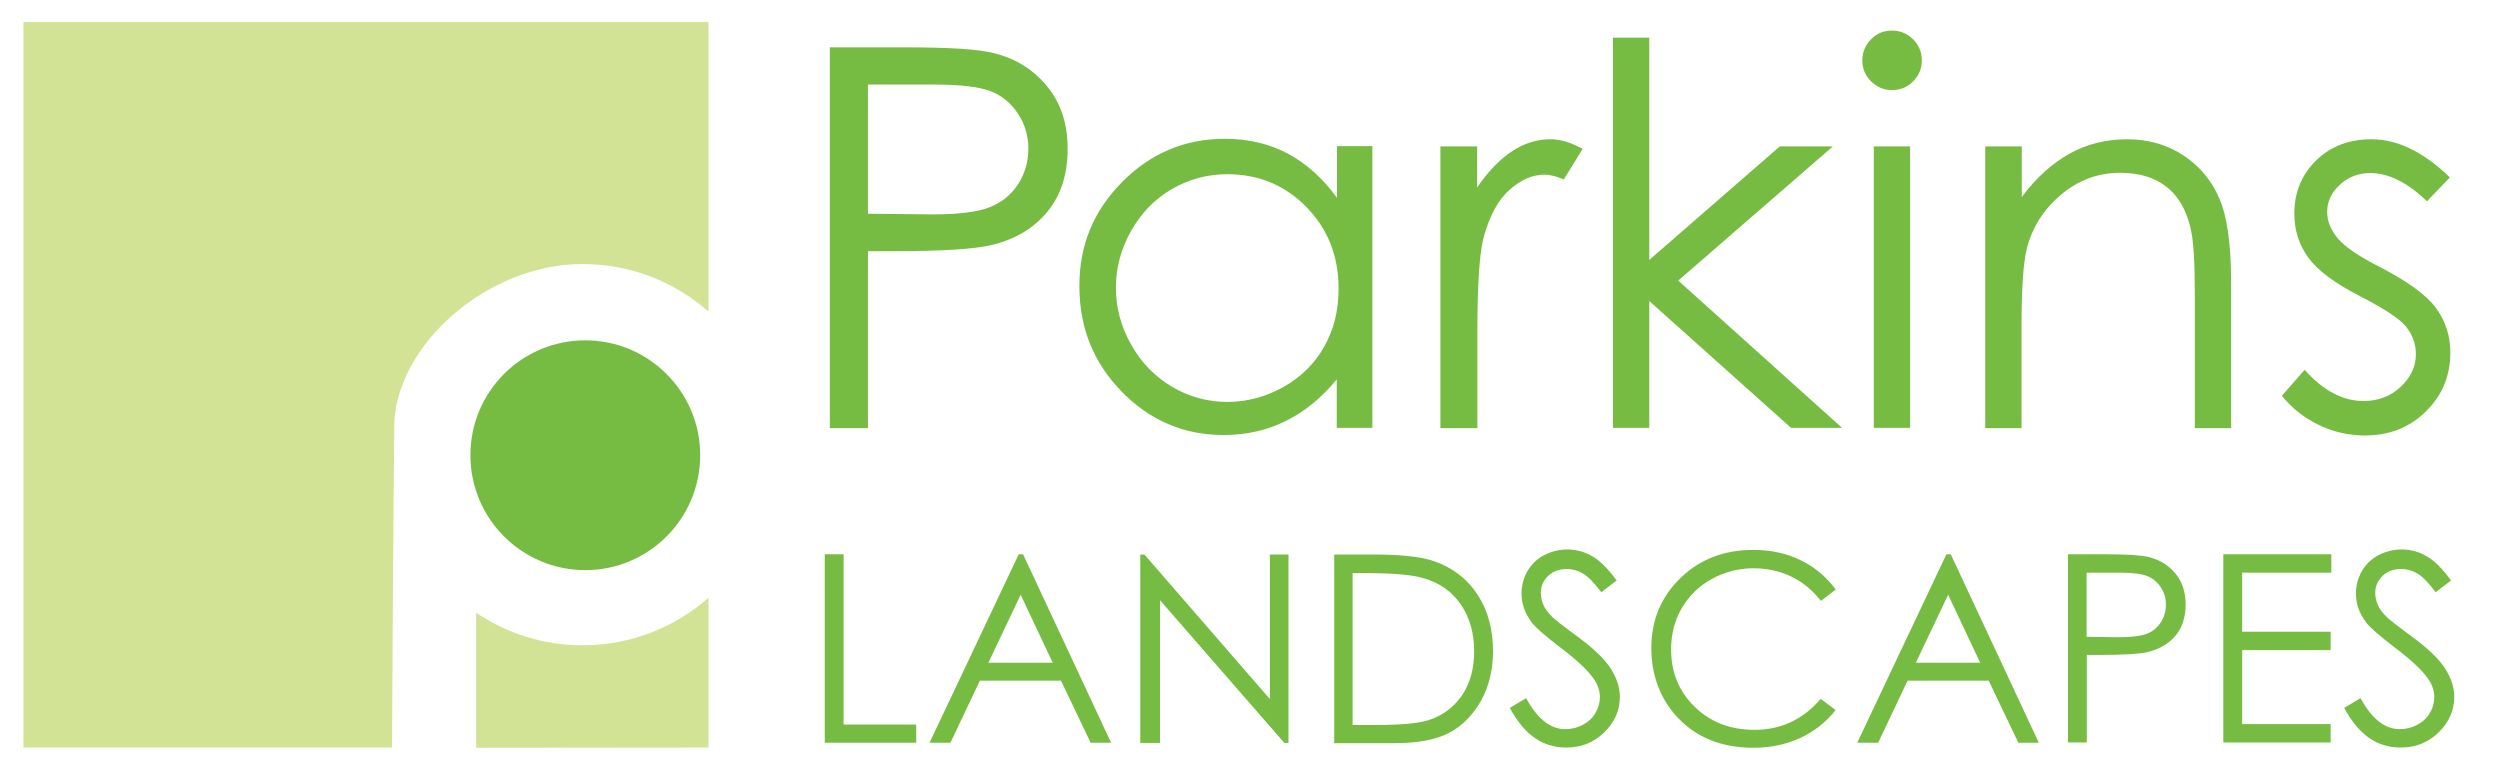
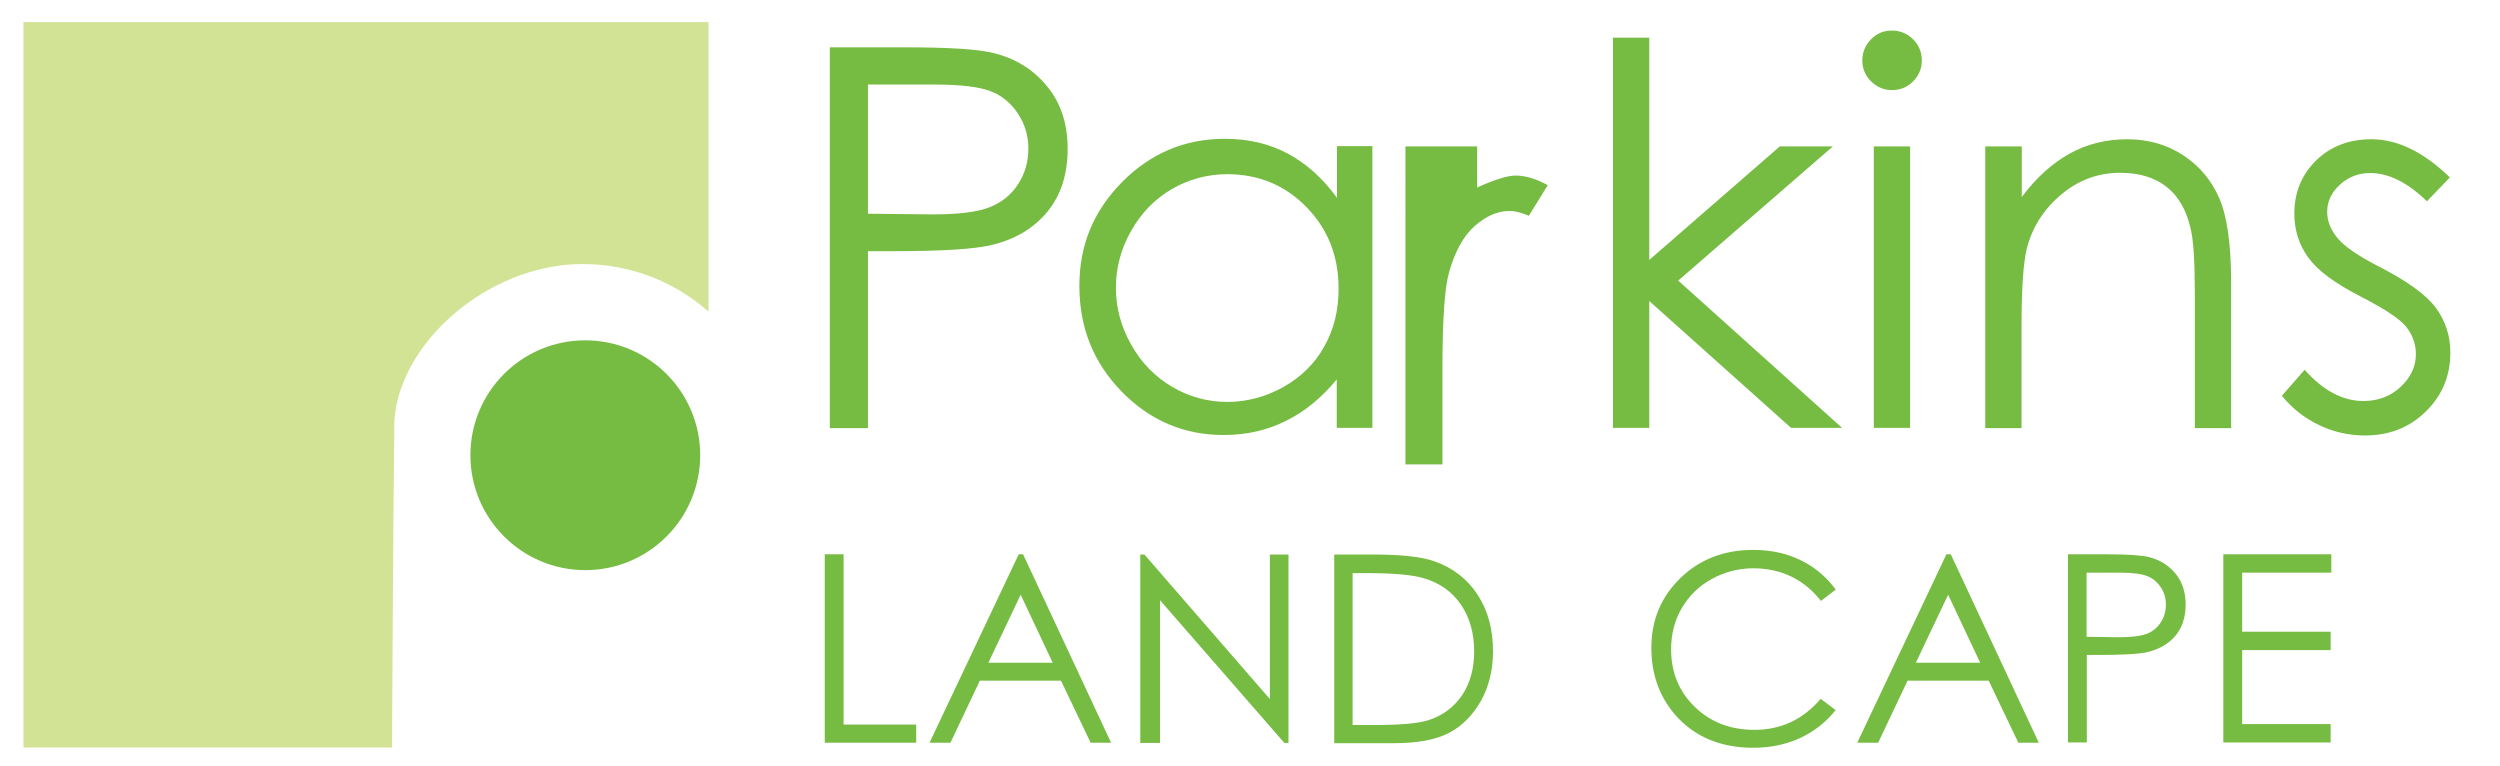
<svg xmlns="http://www.w3.org/2000/svg" id="Layer_1" data-name="Layer 1" viewBox="0 0 108.79 33.33">
  <defs>
    <style> .cls-1 { fill: #76bc43; } .cls-1, .cls-2 { stroke-width: 0px; } .cls-2 { fill: #d2e396; } </style>
  </defs>
-   <path class="cls-2" d="M30.83,32.53v-6.52c-1.46,1.29-3.38,2.07-5.48,2.07-1.71,0-3.31-.52-4.63-1.42v5.88s10.11-.01,10.11-.01Z" />
  <path class="cls-2" d="M17.15,18.56c.05-3.53,4.04-7.07,8.2-7.07,2.1,0,4.02.78,5.48,2.07V.96H1.02v31.57h16.04q0-.23,0,0s.05-10.44.1-13.97" />
  <path class="cls-1" d="M25.47,14.81c-2.77,0-5,2.24-5,5s2.24,5,5,5,5-2.24,5-5-2.24-5-5-5" />
  <path class="cls-1" d="M36.11,2.06h3.3c1.89,0,3.17.08,3.83.25.95.23,1.72.71,2.32,1.44.6.72.9,1.63.9,2.73s-.29,2.01-.88,2.73c-.59.72-1.39,1.2-2.42,1.45-.75.18-2.15.27-4.21.27h-1.18v7.7h-1.66V2.06ZM37.77,3.68v5.62l2.8.03c1.13,0,1.96-.1,2.49-.31s.94-.54,1.24-1c.3-.46.45-.98.45-1.55s-.15-1.06-.45-1.52c-.3-.46-.7-.79-1.19-.98-.49-.19-1.3-.29-2.42-.29h-2.93Z" />
  <g>
    <path class="cls-1" d="M59.72,6.37v12.25h-1.55v-2.11c-.66.8-1.4,1.41-2.22,1.81-.82.41-1.72.61-2.7.61-1.73,0-3.21-.63-4.44-1.89s-1.84-2.79-1.84-4.59.62-3.27,1.86-4.53c1.24-1.25,2.73-1.88,4.47-1.88,1.01,0,1.92.21,2.73.64.81.43,1.53,1.07,2.15,1.93v-2.25h1.55ZM53.42,7.58c-.88,0-1.69.22-2.43.65-.74.43-1.33,1.04-1.77,1.82s-.66,1.6-.66,2.47.22,1.69.66,2.47c.44.79,1.04,1.4,1.78,1.84.75.44,1.55.66,2.4.66s1.68-.22,2.45-.65c.77-.44,1.37-1.02,1.78-1.77.42-.74.62-1.58.62-2.51,0-1.42-.47-2.6-1.4-3.55s-2.08-1.43-3.45-1.43Z" />
-     <path class="cls-1" d="M62.67,6.37h1.61v1.79c.48-.71.99-1.23,1.52-1.58s1.09-.52,1.67-.52c.43,0,.9.14,1.4.42l-.82,1.33c-.33-.14-.61-.21-.83-.21-.53,0-1.03.22-1.52.65-.49.43-.86,1.1-1.12,2.01-.2.7-.29,2.11-.29,4.23v4.14h-1.61V6.37Z" />
+     <path class="cls-1" d="M62.67,6.37h1.61v1.79s1.09-.52,1.67-.52c.43,0,.9.14,1.4.42l-.82,1.33c-.33-.14-.61-.21-.83-.21-.53,0-1.03.22-1.52.65-.49.43-.86,1.1-1.12,2.01-.2.7-.29,2.11-.29,4.23v4.14h-1.61V6.37Z" />
    <path class="cls-1" d="M70.19,1.64h1.58v9.67l5.68-4.94h2.31l-6.73,5.84,7.13,6.41h-2.22l-6.17-5.52v5.52h-1.58V1.64Z" />
    <path class="cls-1" d="M82.33,1.33c.36,0,.67.13.92.38.25.25.38.56.38.92s-.13.66-.38.91c-.25.26-.56.38-.92.38s-.65-.13-.91-.38c-.25-.25-.38-.56-.38-.91s.13-.67.38-.92c.25-.26.56-.38.91-.38ZM81.54,6.37h1.58v12.25h-1.58V6.37Z" />
    <path class="cls-1" d="M86.4,6.37h1.58v2.2c.63-.84,1.33-1.47,2.09-1.89s1.6-.62,2.5-.62,1.73.23,2.44.7c.71.47,1.23,1.09,1.57,1.88s.51,2.02.51,3.68v6.31h-1.58v-5.84c0-1.41-.06-2.35-.18-2.83-.18-.81-.53-1.42-1.05-1.83s-1.19-.61-2.03-.61c-.95,0-1.81.32-2.56.95-.75.63-1.25,1.41-1.49,2.34-.15.61-.23,1.72-.23,3.33v4.49h-1.58V6.37Z" />
    <path class="cls-1" d="M106.62,7.71l-1.01,1.05c-.84-.82-1.67-1.23-2.47-1.23-.51,0-.95.17-1.32.51-.37.34-.55.73-.55,1.18,0,.4.15.78.45,1.14.3.37.93.8,1.9,1.29,1.17.61,1.97,1.19,2.39,1.76.41.57.62,1.21.62,1.93,0,1.01-.35,1.86-1.06,2.56-.71.7-1.59,1.05-2.65,1.05-.71,0-1.38-.15-2.02-.46s-1.17-.73-1.6-1.27l.99-1.13c.8.91,1.66,1.36,2.56,1.36.63,0,1.17-.2,1.61-.61.44-.41.67-.88.67-1.43,0-.45-.15-.85-.44-1.21-.29-.35-.96-.78-1.99-1.31-1.11-.57-1.86-1.13-2.26-1.69-.4-.56-.6-1.19-.6-1.9,0-.93.32-1.7.95-2.32.64-.62,1.44-.92,2.41-.92,1.13,0,2.26.55,3.41,1.66Z" />
  </g>
  <g>
    <path class="cls-1" d="M35.89,24.12h.82v7.41h3.16v.79h-3.98v-8.2Z" />
    <path class="cls-1" d="M44.52,24.12l3.83,8.2h-.89l-1.29-2.7h-3.53l-1.28,2.7h-.91l3.88-8.2h.2ZM44.42,25.87l-1.41,2.97h2.8l-1.4-2.97Z" />
    <path class="cls-1" d="M49.62,32.33v-8.2h.18l5.46,6.29v-6.29h.81v8.2h-.18l-5.41-6.21v6.21h-.85Z" />
    <path class="cls-1" d="M58.06,32.33v-8.2h1.7c1.23,0,2.12.1,2.67.3.79.28,1.42.76,1.87,1.45.45.69.67,1.51.67,2.46,0,.82-.18,1.54-.53,2.17-.36.62-.82,1.09-1.38,1.38-.57.3-1.36.45-2.38.45h-2.61ZM58.85,31.55h.95c1.13,0,1.92-.07,2.36-.21.62-.2,1.1-.56,1.46-1.08.35-.52.53-1.16.53-1.91,0-.79-.19-1.47-.57-2.03-.38-.56-.92-.95-1.6-1.15-.51-.16-1.36-.23-2.54-.23h-.58v6.62Z" />
-     <path class="cls-1" d="M65.71,30.8l.7-.42c.49.9,1.06,1.35,1.7,1.35.27,0,.53-.06.77-.19.24-.13.43-.3.55-.52.13-.22.19-.44.19-.69,0-.27-.09-.54-.28-.81-.26-.36-.72-.8-1.41-1.32-.68-.52-1.11-.89-1.28-1.12-.29-.39-.44-.8-.44-1.25,0-.36.09-.68.26-.98.17-.29.41-.53.72-.69s.65-.25,1.01-.25c.39,0,.75.1,1.08.29.34.19.69.54,1.07,1.06l-.67.51c-.31-.41-.57-.68-.79-.81-.22-.13-.46-.2-.71-.2-.33,0-.6.1-.81.3s-.32.45-.32.74c0,.18.04.35.11.52.07.17.21.35.41.55.11.1.46.38,1.06.82.71.52,1.2.99,1.46,1.4.26.41.4.82.4,1.23,0,.59-.23,1.11-.68,1.55-.45.44-1,.66-1.65.66-.5,0-.95-.13-1.35-.4s-.78-.71-1.12-1.34Z" />
    <path class="cls-1" d="M79.89,25.65l-.65.5c-.36-.46-.79-.82-1.29-1.06s-1.05-.36-1.65-.36c-.65,0-1.26.16-1.82.47-.56.31-.99.74-1.3,1.27s-.46,1.13-.46,1.79c0,1,.34,1.83,1.03,2.5.69.67,1.55,1,2.6,1,1.15,0,2.11-.45,2.88-1.35l.65.49c-.41.52-.92.92-1.53,1.21-.61.28-1.29.43-2.05.43-1.43,0-2.57-.48-3.4-1.43-.7-.81-1.04-1.78-1.04-2.92,0-1.2.42-2.21,1.26-3.03.84-.82,1.9-1.23,3.17-1.23.77,0,1.46.15,2.07.45.62.3,1.12.73,1.52,1.27Z" />
    <path class="cls-1" d="M84.89,24.12l3.83,8.2h-.89l-1.29-2.7h-3.53l-1.28,2.7h-.91l3.88-8.2h.2ZM84.78,25.87l-1.41,2.97h2.8l-1.4-2.97Z" />
    <path class="cls-1" d="M89.98,24.12h1.63c.94,0,1.57.04,1.9.12.47.12.85.35,1.15.71.3.36.45.81.45,1.35s-.14,1-.43,1.35-.69.59-1.2.72c-.37.09-1.07.13-2.09.13h-.58v3.81h-.82v-8.2ZM90.8,24.93v2.78l1.39.02c.56,0,.97-.05,1.23-.15.26-.1.46-.27.61-.5.15-.23.22-.48.22-.77s-.07-.53-.22-.75c-.15-.23-.34-.39-.59-.49-.24-.1-.64-.15-1.2-.15h-1.45Z" />
    <path class="cls-1" d="M96.75,24.12h4.7v.8h-3.88v2.57h3.85v.8h-3.85v3.22h3.85v.8h-4.67v-8.2Z" />
-     <path class="cls-1" d="M102.02,30.8l.7-.42c.49.9,1.06,1.35,1.7,1.35.27,0,.53-.06.77-.19.24-.13.43-.3.55-.52.13-.22.19-.44.19-.69,0-.27-.09-.54-.28-.81-.26-.36-.72-.8-1.41-1.32-.68-.52-1.11-.89-1.28-1.12-.29-.39-.44-.8-.44-1.25,0-.36.09-.68.26-.98.17-.29.41-.53.72-.69s.65-.25,1.01-.25c.39,0,.75.1,1.08.29.34.19.69.54,1.07,1.06l-.67.51c-.31-.41-.57-.68-.79-.81-.22-.13-.46-.2-.71-.2-.33,0-.6.1-.81.3s-.32.45-.32.74c0,.18.04.35.11.52.07.17.21.35.41.55.11.1.46.38,1.06.82.71.52,1.2.99,1.46,1.4.26.41.4.82.4,1.23,0,.59-.23,1.11-.68,1.55-.45.44-1,.66-1.65.66-.5,0-.95-.13-1.35-.4s-.78-.71-1.12-1.34Z" />
  </g>
</svg>